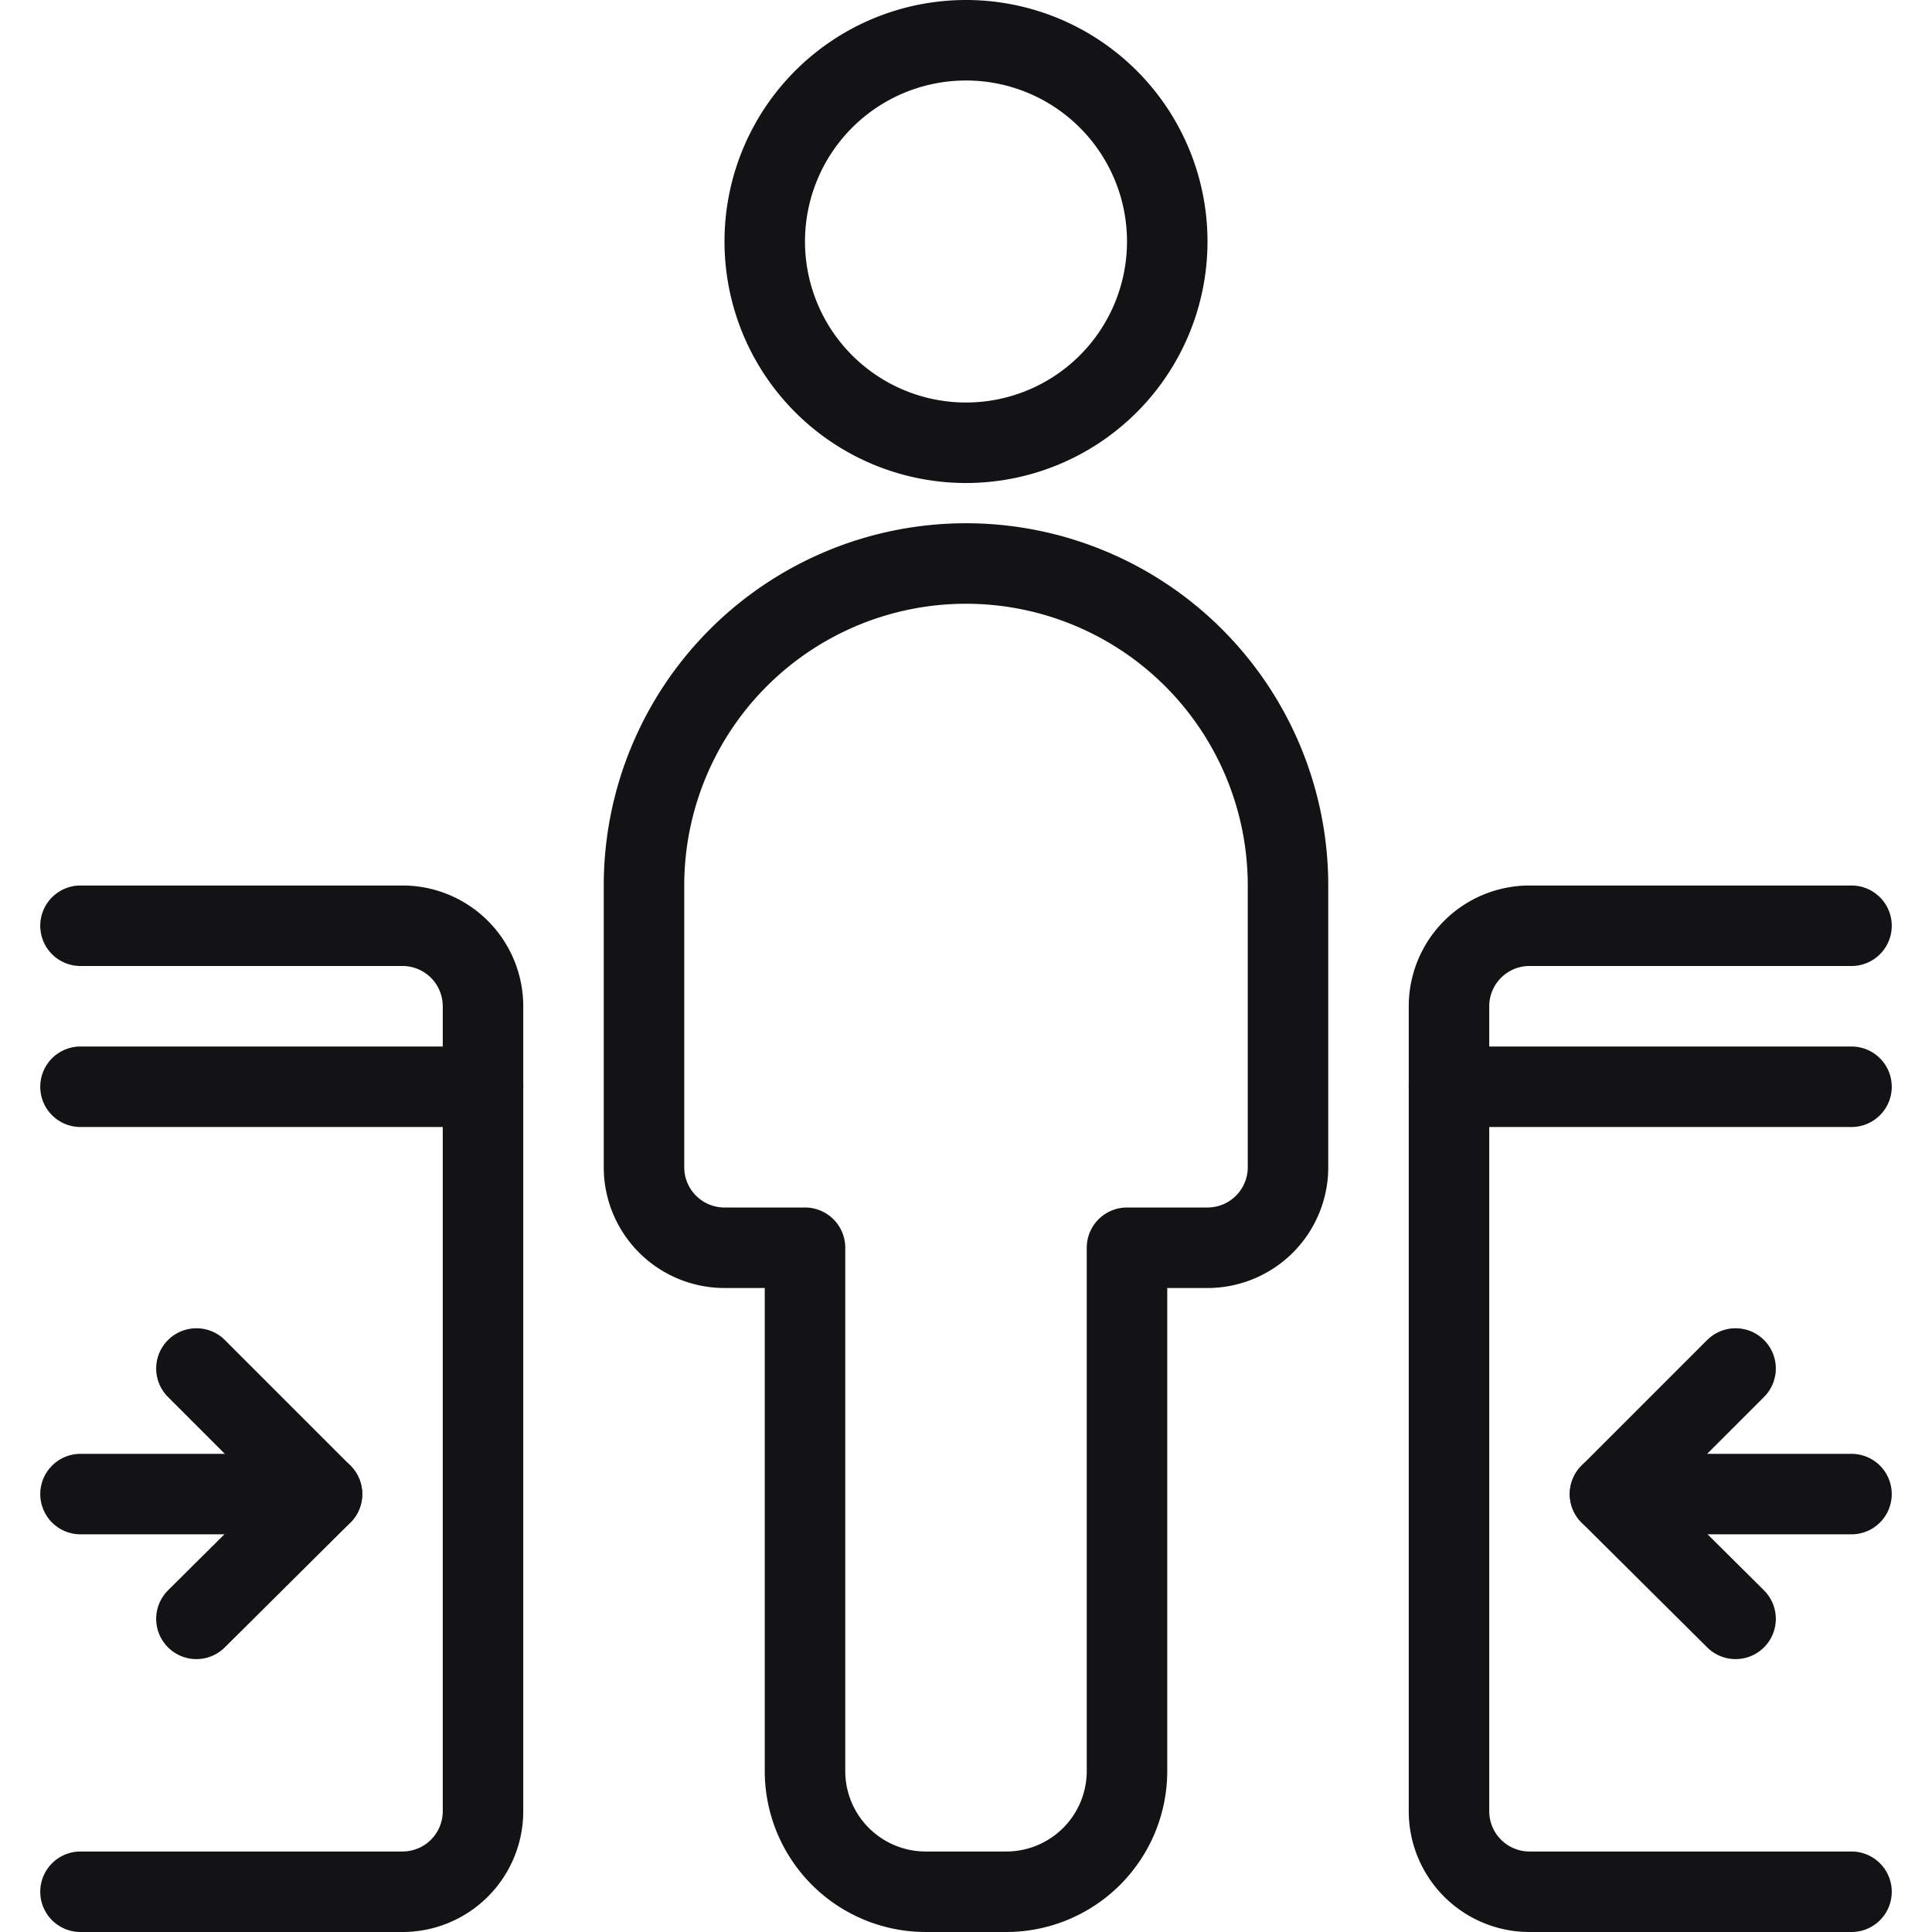
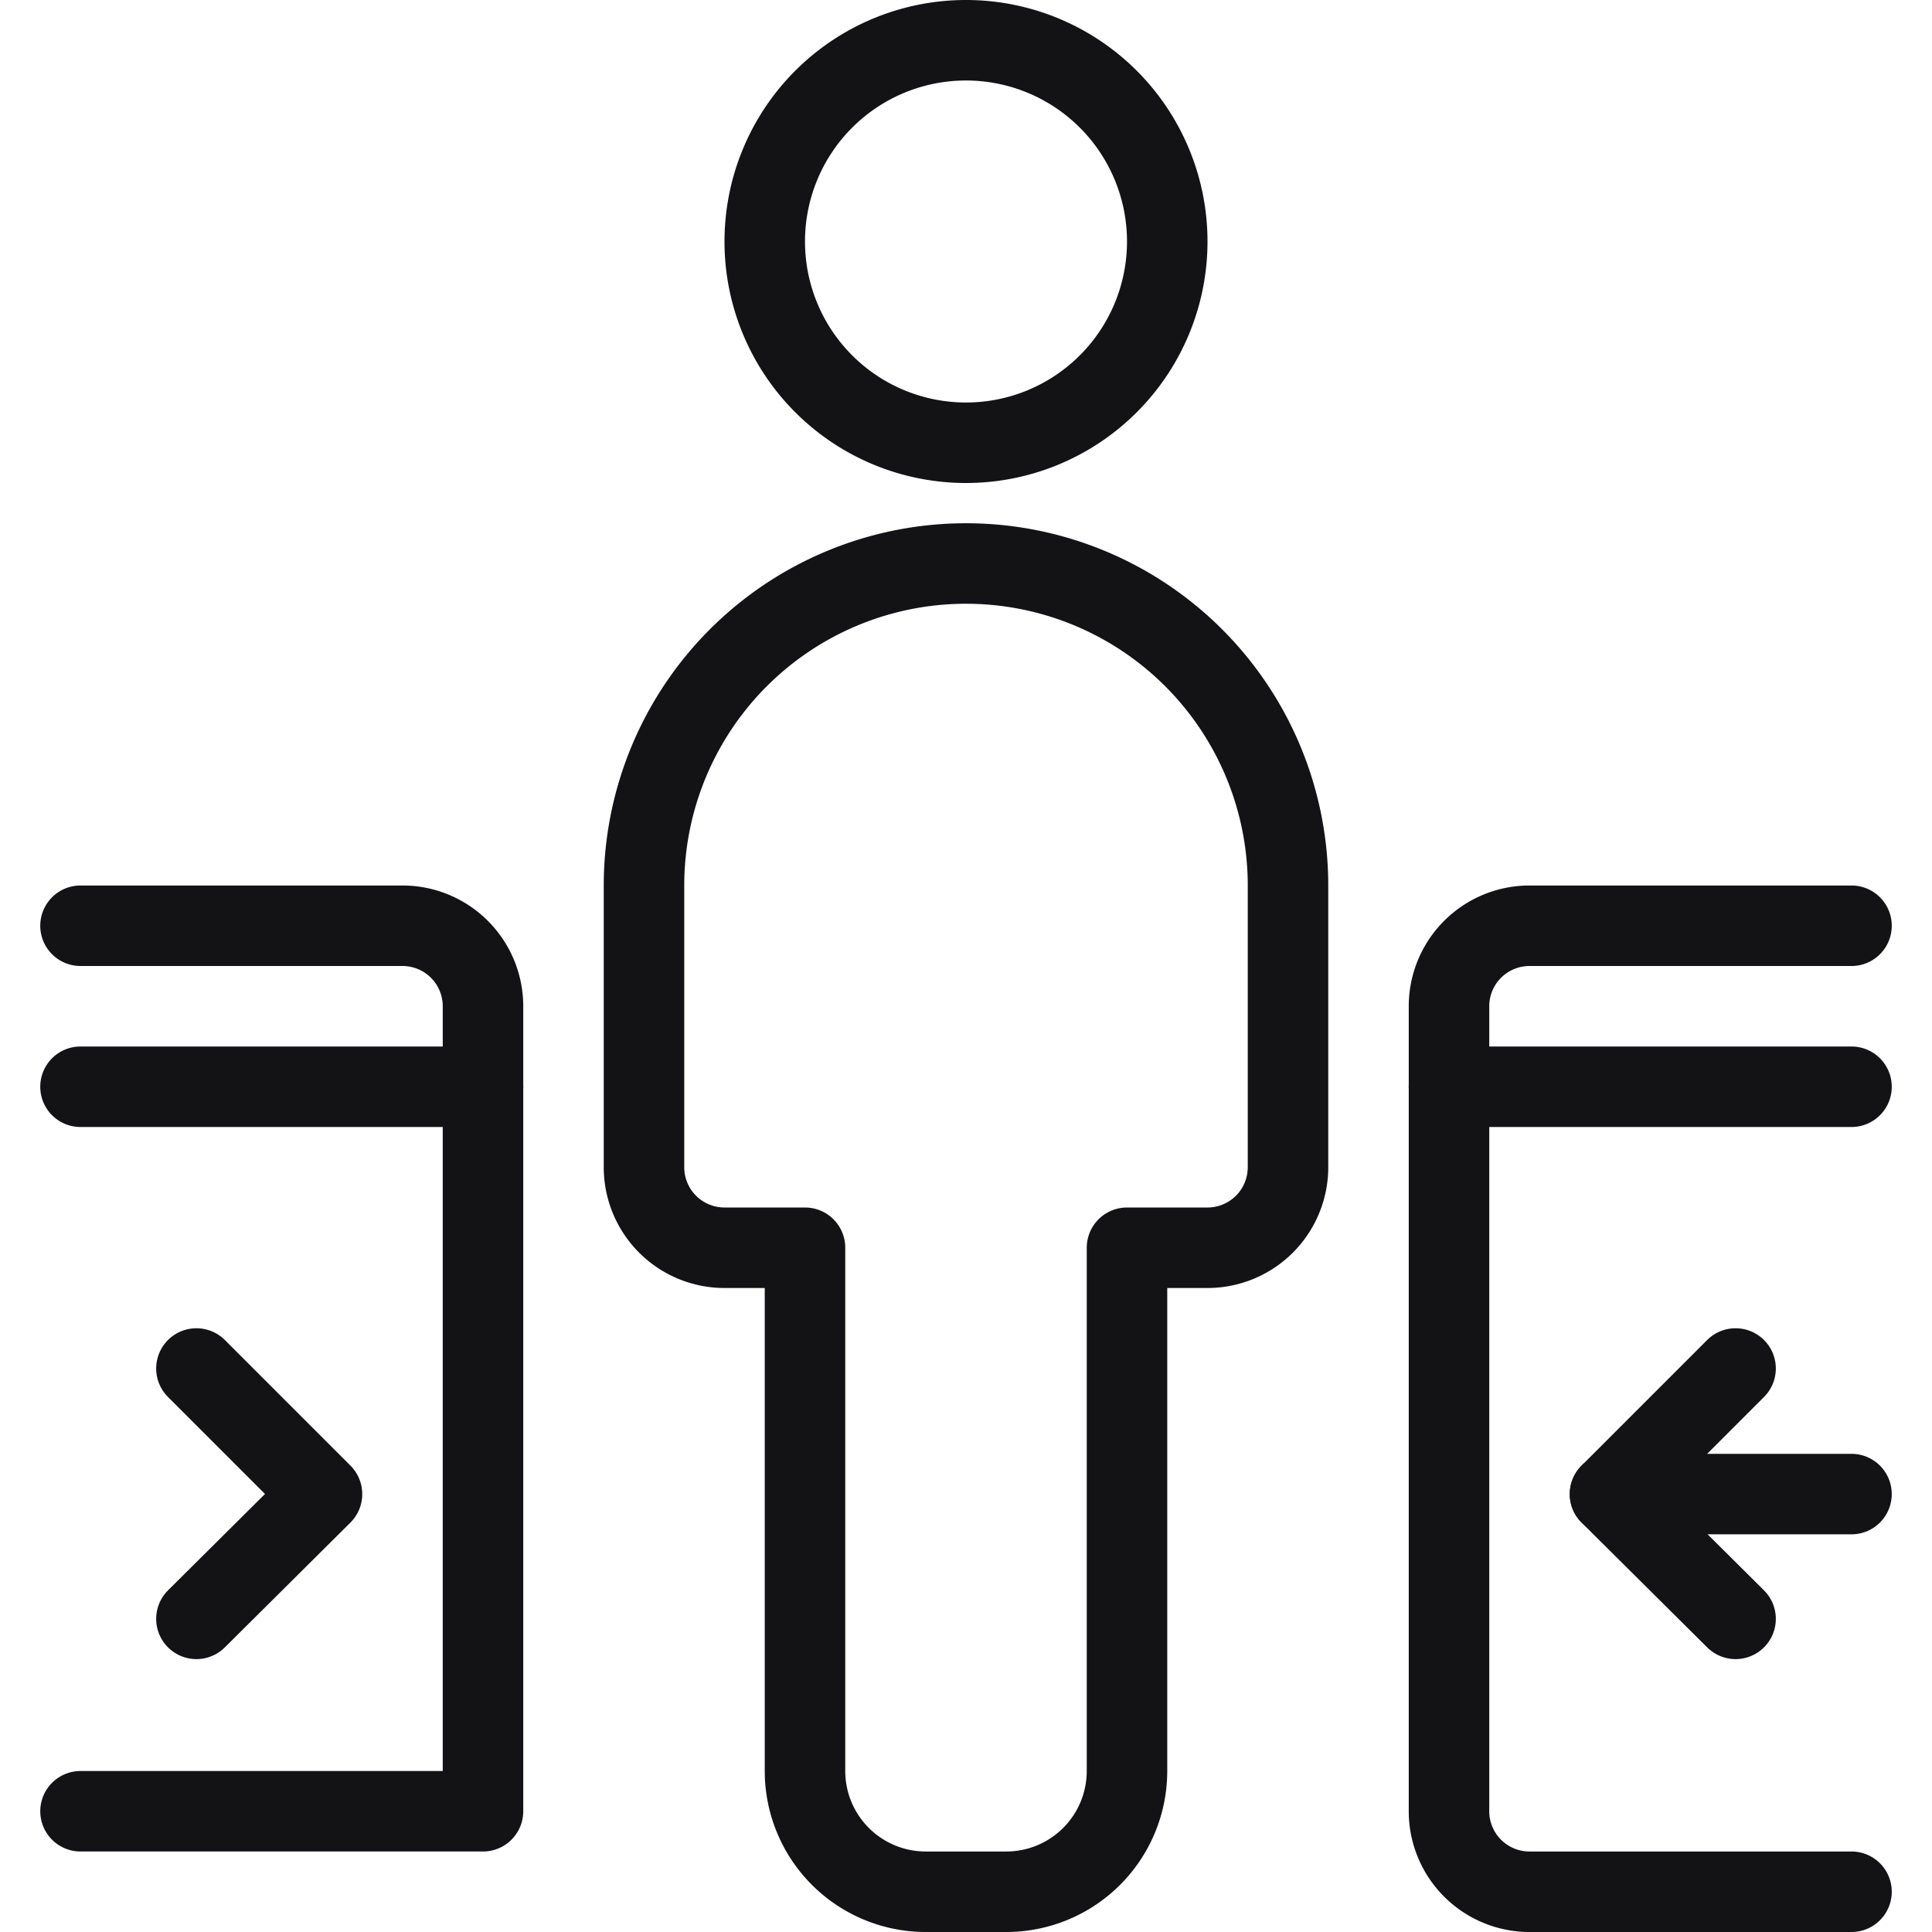
<svg xmlns="http://www.w3.org/2000/svg" viewBox="0 0 24 24" height="100" width="100">
  <g>
    <g>
-       <path fill="none" stroke="#131316" stroke-linecap="round" stroke-linejoin="round" d="M1 18.56h3" />
      <path fill="none" stroke="#131316" stroke-linecap="round" stroke-linejoin="round" d="M2.44 20.11 4 18.56 2.44 17" />
    </g>
    <g>
      <path fill="none" stroke="#131316" stroke-linecap="round" stroke-linejoin="round" d="M23 18.56h-3" />
      <path fill="none" stroke="#131316" stroke-linecap="round" stroke-linejoin="round" d="M21.56 20.11 20 18.56 21.56 17" />
    </g>
-     <path d="M6 13.5v9a1 1 0 0 1-1 1H1" fill="none" stroke="#131316" stroke-linecap="round" stroke-linejoin="round" />
+     <path d="M6 13.5v9H1" fill="none" stroke="#131316" stroke-linecap="round" stroke-linejoin="round" />
    <path d="M18 13.5v9a1 1 0 0 0 1 1h4" fill="none" stroke="#131316" stroke-linecap="round" stroke-linejoin="round" />
    <path d="M1 11.5h4a1 1 0 0 1 1 1v1H1" fill="none" stroke="#131316" stroke-linecap="round" stroke-linejoin="round" />
    <path d="M23 13.5h-5v-1a1 1 0 0 1 1-1h4" fill="none" stroke="#131316" stroke-linecap="round" stroke-linejoin="round" />
    <path fill="none" stroke="#131316" stroke-linecap="round" stroke-linejoin="round" d="M9.5 3a2.5 2.5 0 1 0 5 0 2.5 2.5 0 1 0-5 0" />
    <path d="M12.5 23.5A1.5 1.5 0 0 0 14 22v-6.5h1a1 1 0 0 0 1-1V11a4 4 0 0 0-8 0v3.5a1 1 0 0 0 1 1h1V22a1.5 1.5 0 0 0 1.5 1.5Z" fill="none" stroke="#131316" stroke-linecap="round" stroke-linejoin="round" />
  </g>
</svg>